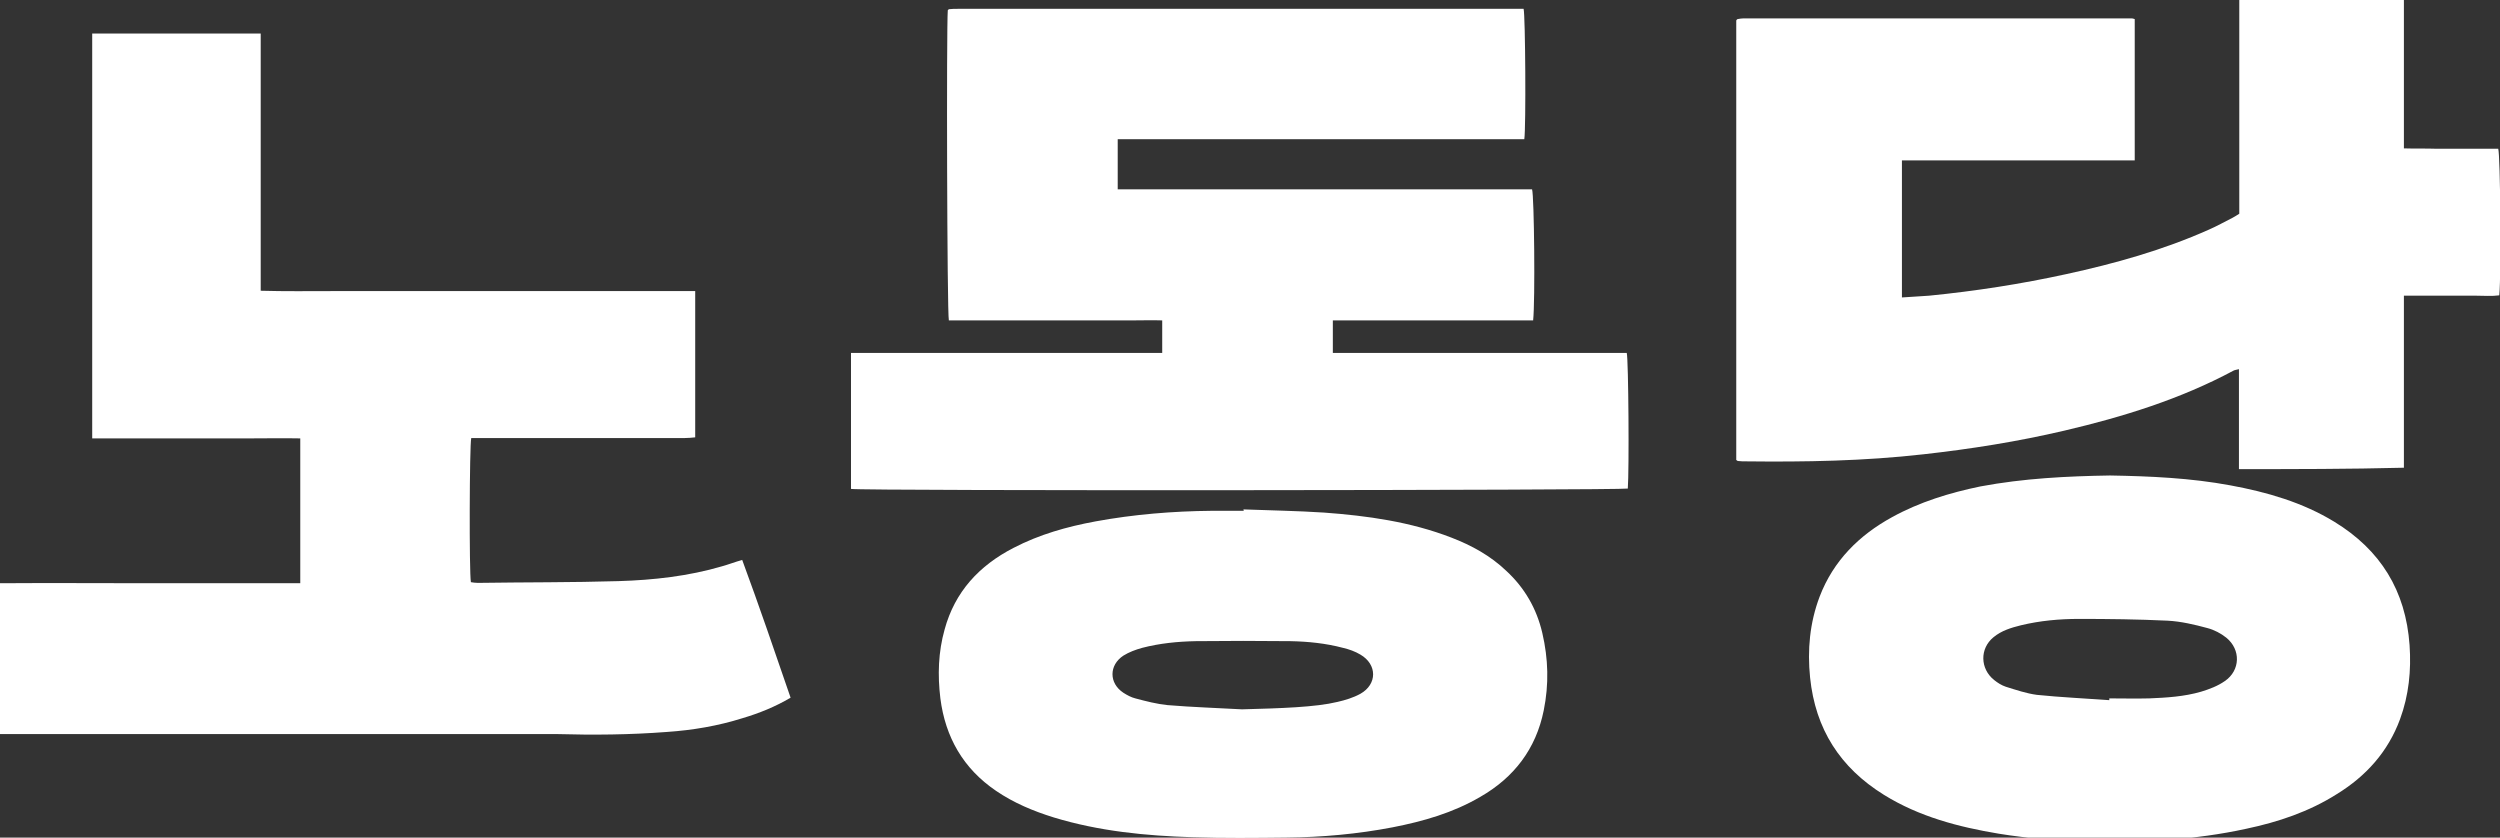
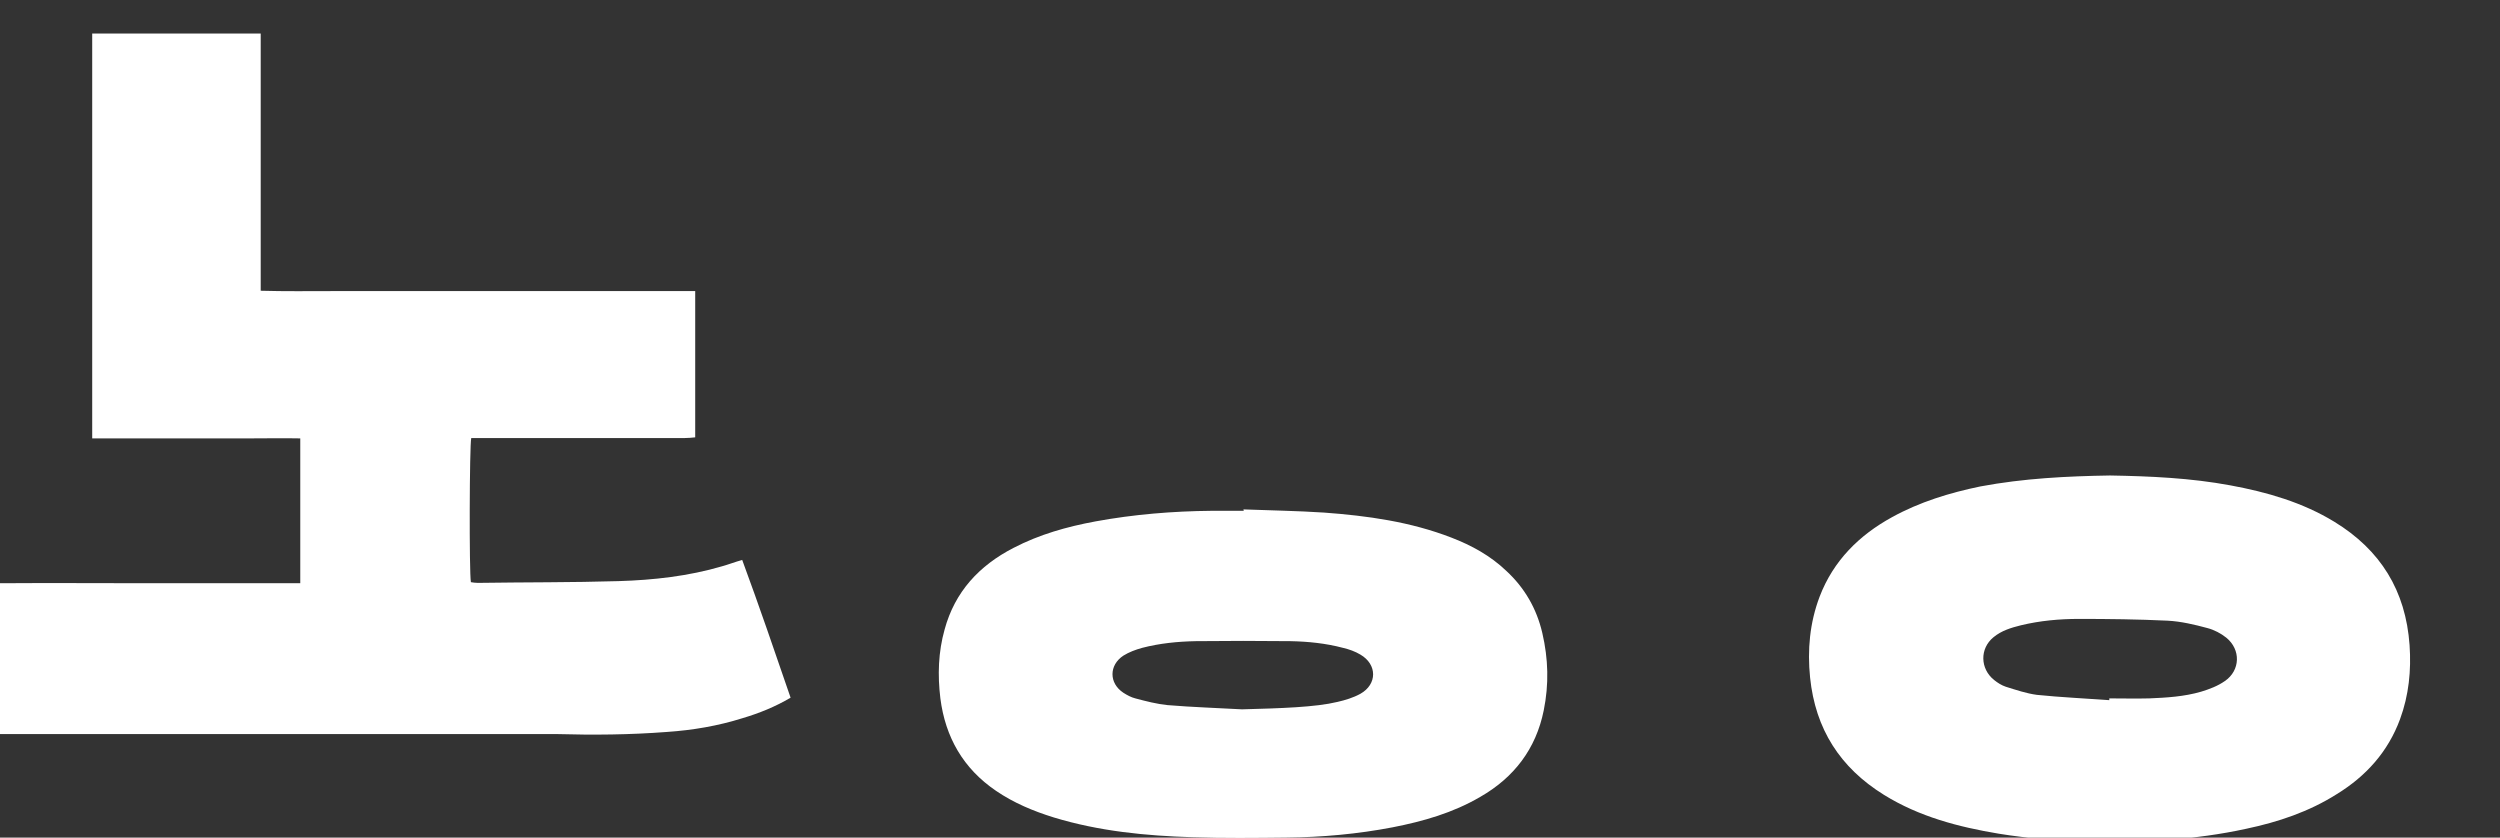
<svg xmlns="http://www.w3.org/2000/svg" version="1.1" id="레이어_1" x="0px" y="0px" viewBox="0 0 707.7 237.1" style="enable-background:new 0 0 707.7 237.1;" xml:space="preserve">
  <rect x="0" y="0" width="707.7" height="237.1" fill="#333333" stroke="none" />
  <style type="text/css">
	.st0{fill:#FFFFFF;}
</style>
  <g>
    <path class="st0" d="M223.8,197.5c-4.4,2.6-8.9,4.4-13.6,5.8c-7,2.2-14.1,3.4-21.4,3.9c-10.4,0.8-20.8,0.9-31.2,0.6   c-1.5,0-3,0-4.6,0c-49.8,0-99.6,0-149.5,0c-1.1,0-2.2,0-3.5,0c0-14.3,0-28.3,0-42.7c14.2-0.1,28.3,0,42.4,0s28.3,0,42.6,0   c0-13.7,0-27.2,0-41c-4.9-0.1-9.7,0-14.6,0c-5,0-9.9,0-14.9,0c-4.9,0-9.8,0-14.6,0c-4.9,0-9.7,0-14.8,0c0-38.3,0-76.4,0-114.6   c15.8,0,31.6,0,47.7,0c0,3.3,0,6.7,0,10.1c0,3.5,0,7,0,10.5c0,3.4,0,6.9,0,10.3c0,3.5,0,7,0,10.5c0,3.4,0,6.9,0,10.3   c0,3.5,0,7,0,10.5c0,3.4,0,6.9,0,10.6c6.9,0.2,13.7,0.1,20.5,0.1c6.9,0,13.8,0,20.6,0c6.8,0,13.6,0,20.4,0s13.6,0,20.4,0   c6.9,0,13.8,0,20.6,0c6.8,0,13.6,0,20.5,0c0,13.8,0,27.5,0,41.4c-1,0.1-2,0.2-3,0.2c-19.2,0-38.4,0-57.6,0c-0.9,0-1.9,0-2.8,0   c-0.5,2-0.6,38-0.1,40.8c0.6,0.1,1.3,0.2,2,0.2c13.3-0.2,26.5-0.1,39.8-0.5c9.9-0.3,19.8-1.4,29.3-4.2c1.8-0.5,3.6-1.2,5.7-1.8   C214.9,171.5,219.3,184.4,223.8,197.5z" />
-     <path class="st0" d="M377.3,90.7c0,3.1,0,6,0,9.2c27.8,0,55.5,0,83.2,0c0.5,2,0.7,33.2,0.3,38.4c-1.7,0.5-216.9,0.7-219.9,0.1   c0-12.7,0-25.5,0-38.5c29.4,0,58.7,0,88.1,0c0-3.1,0-6,0-9.2c-2.8-0.1-5.7,0-8.5,0c-2.9,0-5.8,0-8.6,0s-5.8,0-8.6,0   c-3,0-5.9,0-8.9,0c-2.9,0-5.8,0-8.6,0c-2.9,0-5.8,0-8.6,0c-2.9,0-5.7,0-8.6,0c-0.5-1.9-0.7-82.8-0.3-87.8c0.1-0.1,0.1-0.1,0.2-0.2   c0.1-0.1,0.1-0.1,0.2-0.1c0.8-0.1,1.6-0.1,2.4-0.1c53.4,0,106.8,0,160.2,0c0.5,1.8,0.7,33.6,0.2,36.9c-38.3,0-76.6,0-115.1,0   c0,4.8,0,9.3,0,14.2c13,0,26,0,39,0c13.1,0,26.2,0,39.3,0c13,0,26.1,0,39,0c0.6,1.9,0.9,31.6,0.3,37.1c-9.4,0-18.8,0-28.2,0   C396.3,90.7,386.9,90.7,377.3,90.7z" />
-     <path class="st0" d="M633.8,132.8c0-9.4,0-18.8,0-28.3c-0.7,0.2-1.1,0.2-1.5,0.4c-15.1,8.1-31.3,13.1-47.9,17   c-13.2,3.1-26.5,5.2-39.9,6.7c-16.7,1.9-33.5,2.2-50.3,2c-0.7,0-1.4,0-2.2-0.1c-0.1,0-0.3-0.1-0.5-0.3c0-41.4,0-83,0-124.4   c0.1-0.1,0.1-0.2,0.2-0.3c0.1,0,0.1-0.1,0.2-0.1c0.6-0.1,1.1-0.2,1.7-0.2c36.6,0,73.3,0,109.9,0c0.2,0,0.4,0.1,0.8,0.2   c0,13.2,0,26.4,0,40c-3.6,0-7.3,0-10.9,0c-3.7,0-7.4,0-11,0c-3.7,0-7.4,0-11,0s-7.2,0-10.8,0c-3.7,0-7.4,0-11,0   c-3.7,0-7.3,0-11.2,0c0,13,0,25.8,0,38.8c2.6-0.2,5.2-0.3,7.7-0.5c13.1-1.3,26-3.3,38.8-6.1c13.8-3,27.4-6.8,40.4-12.6   c2.3-1,4.4-2.2,6.6-3.3c0.6-0.3,1.2-0.7,2-1.2c0-20.1,0-40.2,0-60.5c15.6,0,30.9,0,46.6,0c0,14,0,27.9,0,42c3.2,0.1,6.1,0,9,0.1   c3,0,5.9,0,8.9,0s5.9,0,8.8,0c0.6,1.8,0.9,35.1,0.3,41.5c-2.1,0.3-4.4,0.1-6.6,0.1s-4.5,0-6.7,0c-2.2,0-4.5,0-6.7,0   c-2.2,0-4.4,0-7,0c0,16.3,0,32.4,0,48.7C664.8,132.8,649.5,132.8,633.8,132.8z" />
    <path class="st0" d="M597.3,134.6c11.4,0.2,22.8,0.7,34.1,2.8c10.3,1.9,20.4,4.8,29.4,10.3c13.1,8,20.2,19.5,21.3,34.9   c0.5,7.2-0.2,14.2-2.7,21c-3.4,9.2-9.6,16.1-17.9,21.2c-7.9,5-16.6,7.9-25.6,9.8c-14.6,3.2-29.4,3.9-44.3,3.6   c-8.6-0.2-17.2-0.8-25.8-2.2c-11.4-1.9-22.5-4.8-32.5-11c-12.4-7.7-19.4-18.6-20.9-33.2c-0.8-7.8-0.1-15.5,2.7-22.9   c3.9-10.2,11.2-17.4,20.5-22.5c7.8-4.3,16.3-6.9,25-8.7C572.9,135.4,585.1,134.8,597.3,134.6z M597.1,198.2c0-0.2,0-0.3,0-0.5   c3.8,0,7.5,0.1,11.3,0c4.9-0.2,9.9-0.5,14.7-1.9c2.3-0.7,4.7-1.6,6.7-3c4.4-3,4.6-8.9,0.4-12.3c-1.5-1.2-3.4-2.2-5.3-2.7   c-3.7-1-7.5-1.9-11.3-2.1c-8.4-0.4-16.8-0.5-25.1-0.5c-5.5,0-11,0.5-16.4,1.8c-2.8,0.7-5.5,1.5-7.8,3.4c-3.9,3.2-3.8,8.9,0.2,12.1   c1,0.8,2.1,1.5,3.3,1.9c2.9,0.9,5.8,1.9,8.8,2.3C583.4,197.4,590.3,197.7,597.1,198.2z" />
    <path class="st0" d="M352,144.2c7.6,0.3,15.2,0.4,22.8,0.9c12.3,0.9,24.5,2.6,36.1,7.1c5.7,2.2,11,5.1,15.5,9.4   c5.2,4.8,8.6,10.7,10.2,17.6c1.7,7.3,1.9,14.5,0.4,21.9c-2.2,10.9-8.4,19-18,24.5c-7.7,4.5-16.1,6.9-24.8,8.6   c-9.9,1.9-19.9,2.8-30,2.9c-8.9,0.1-17.8,0.2-26.6-0.1c-13.3-0.4-26.5-1.7-39.3-5.6c-5.8-1.8-11.3-4.1-16.3-7.5   c-9.3-6.3-14.4-15.2-15.8-26.2c-0.8-6.6-0.6-13.1,1.2-19.5c2.9-10.7,9.8-18.1,19.5-23.1c7.3-3.8,15.1-6,23.2-7.5   c10.9-2,21.9-2.9,32.9-3c3,0,6.1,0,9.1,0C352,144.4,352,144.3,352,144.2z M351.6,200.8c11.1-0.3,20.8-0.6,27-2.1   c2.2-0.5,4.5-1.2,6.5-2.3c4.8-2.7,4.8-8.3,0-11.1c-1.5-0.9-3.2-1.5-4.9-1.9c-4.9-1.3-9.9-1.8-14.9-1.9c-8.9-0.1-17.9-0.1-26.8,0   c-5.1,0.1-10.2,0.6-15.2,1.9c-1.8,0.5-3.7,1.2-5.3,2.2c-4.1,2.7-4.1,7.8,0,10.5c1.1,0.7,2.2,1.3,3.4,1.6c3,0.8,6.1,1.6,9.1,1.9   C337.6,200.2,344.6,200.4,351.6,200.8z" />
  </g>
</svg>